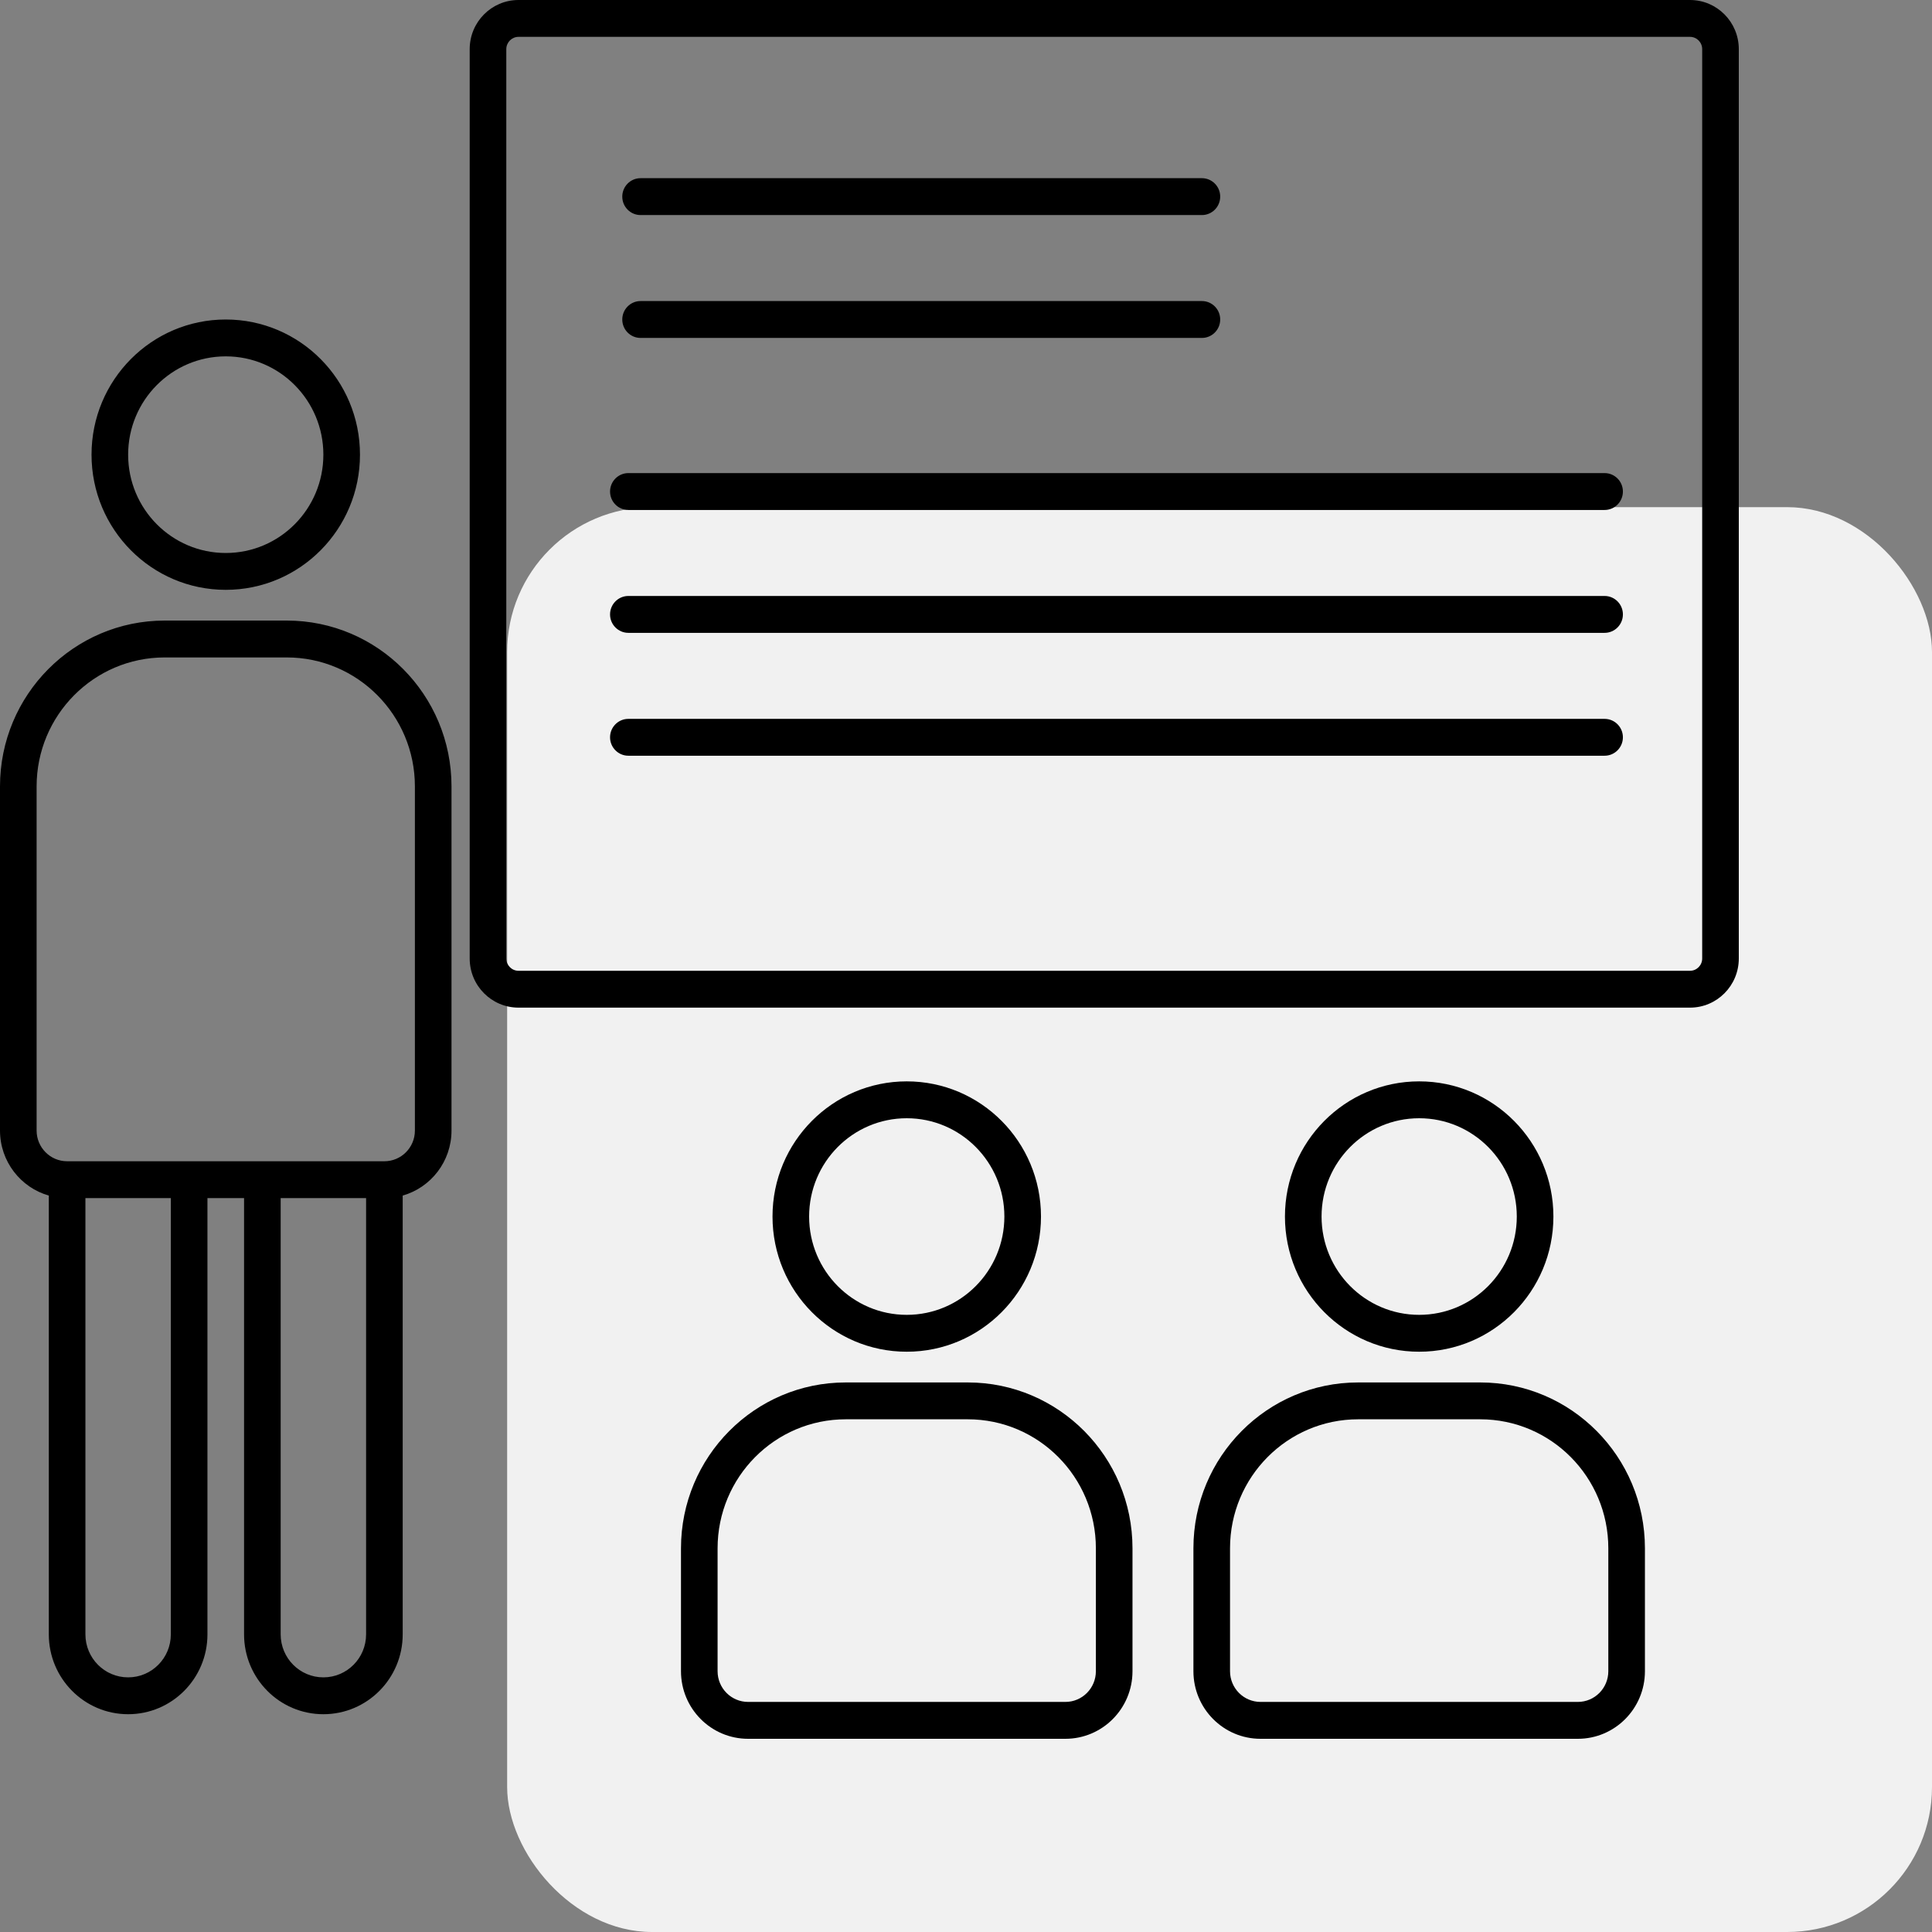
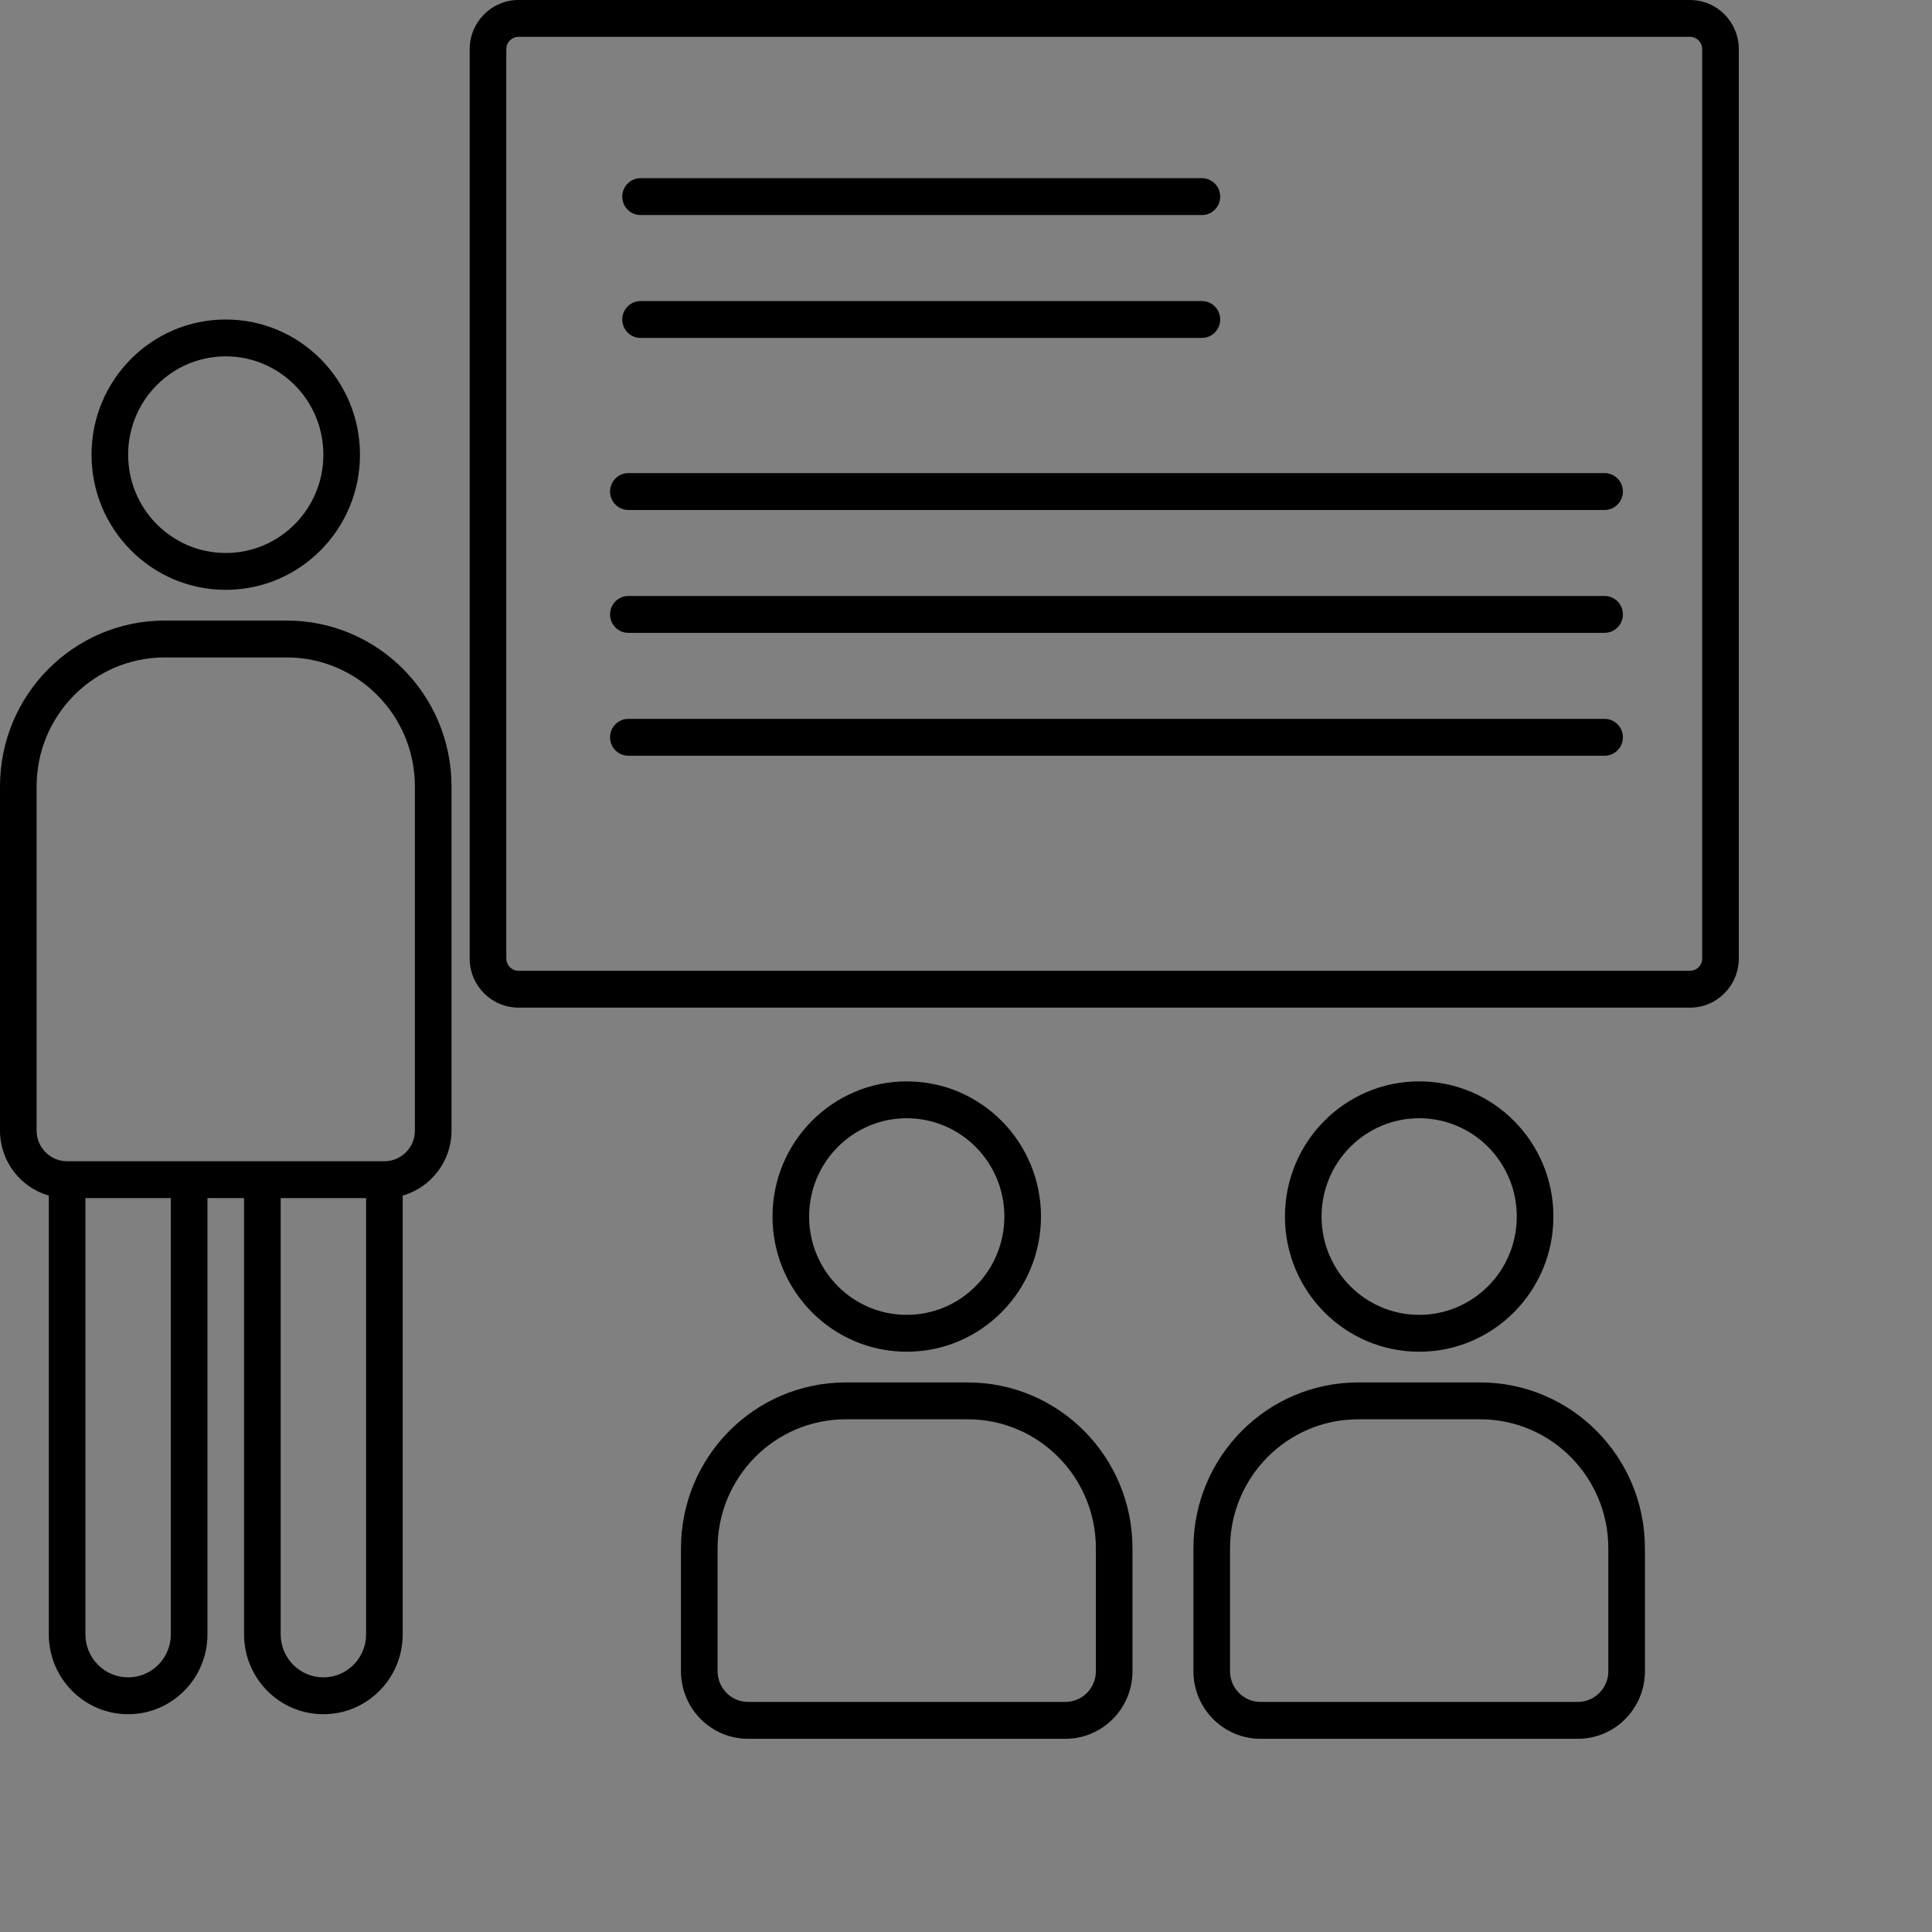
<svg xmlns="http://www.w3.org/2000/svg" width="80" height="80" viewBox="0 0 80 80" fill="none">
  <rect x="0" y="0" width="80" height="80" fill="#808080" stroke="none" />
-   <rect x="21" y="21" width="59" height="59" rx="6" fill="#F1F1F1" />
  <path fill-rule="evenodd" clip-rule="evenodd" d="M21.471 1.526H69.979C70.258 1.526 70.484 1.754 70.484 2.035V39.689C70.484 39.97 70.258 40.198 69.979 40.198H21.471C21.191 40.198 20.965 39.97 20.965 39.689V2.035C20.965 1.754 21.191 1.526 21.471 1.526ZM19.449 2.035C19.449 0.911 20.354 0 21.471 0H69.979C71.095 0 72 0.911 72 2.035V39.689C72 40.813 71.095 41.724 69.979 41.724H21.471C20.354 41.724 19.449 40.813 19.449 39.689V2.035ZM13.39 18.827C13.39 21.075 11.581 22.898 9.348 22.898C7.115 22.898 5.306 21.075 5.306 18.827C5.306 16.579 7.115 14.756 9.348 14.756C11.581 14.756 13.39 16.579 13.39 18.827ZM14.906 18.827C14.906 21.918 12.418 24.424 9.348 24.424C6.278 24.424 3.79 21.918 3.79 18.827C3.79 15.736 6.278 13.23 9.348 13.23C12.418 13.23 14.906 15.736 14.906 18.827ZM37.546 54.445C39.779 54.445 41.589 52.623 41.589 50.374C41.589 48.126 39.779 46.304 37.546 46.304C35.314 46.304 33.504 48.126 33.504 50.374C33.504 52.623 35.314 54.445 37.546 54.445ZM37.546 55.972C40.616 55.972 43.105 53.466 43.105 50.374C43.105 47.283 40.616 44.777 37.546 44.777C34.477 44.777 31.988 47.283 31.988 50.374C31.988 53.466 34.477 55.972 37.546 55.972ZM62.807 50.374C62.807 52.623 60.998 54.445 58.765 54.445C56.533 54.445 54.723 52.623 54.723 50.374C54.723 48.126 56.533 46.304 58.765 46.304C60.998 46.304 62.807 48.126 62.807 50.374ZM64.323 50.374C64.323 53.466 61.835 55.972 58.765 55.972C55.695 55.972 53.207 53.466 53.207 50.374C53.207 47.283 55.695 44.777 58.765 44.777C61.835 44.777 64.323 47.283 64.323 50.374ZM0 32.565C0 28.771 3.054 25.696 6.821 25.696H11.874C15.642 25.696 18.696 28.771 18.696 32.565V46.813C18.696 48.094 17.841 49.174 16.675 49.506L16.675 67.675C16.675 69.501 15.204 70.982 13.39 70.982C11.576 70.982 10.106 69.501 10.106 67.675L10.106 49.611H8.59L8.59 67.675C8.59 69.501 7.12 70.982 5.306 70.982C3.492 70.982 2.021 69.501 2.021 67.675L2.021 49.506C0.855 49.174 0 48.094 0 46.813V32.565ZM6.821 27.223C3.891 27.223 1.516 29.615 1.516 32.565V46.813C1.516 47.515 2.081 48.085 2.779 48.085H15.917C16.614 48.085 17.18 47.515 17.18 46.813V32.565C17.18 29.615 14.805 27.223 11.874 27.223H6.821ZM35.02 57.244C31.252 57.244 28.198 60.319 28.198 64.113V69.201C28.198 70.747 29.442 72 30.977 72H44.115C45.65 72 46.894 70.747 46.894 69.201V64.113C46.894 60.319 43.84 57.244 40.073 57.244H35.02ZM29.714 64.113C29.714 61.162 32.09 58.77 35.02 58.77H40.073C43.003 58.77 45.378 61.162 45.378 64.113V69.201C45.378 69.904 44.813 70.473 44.115 70.473H30.977C30.28 70.473 29.714 69.904 29.714 69.201V64.113ZM49.417 64.113C49.417 60.319 52.471 57.244 56.239 57.244H61.292C65.059 57.244 68.113 60.319 68.113 64.113V69.201C68.113 70.747 66.869 72 65.334 72H52.196C50.661 72 49.417 70.747 49.417 69.201V64.113ZM56.239 58.77C53.308 58.77 50.933 61.162 50.933 64.113V69.201C50.933 69.904 51.499 70.473 52.196 70.473H65.334C66.032 70.473 66.597 69.904 66.597 69.201V64.113C66.597 61.162 64.222 58.77 61.292 58.77H56.239ZM7.074 67.675C7.074 68.659 6.282 69.456 5.306 69.456C4.329 69.456 3.537 68.659 3.537 67.675L3.537 49.611H7.074L7.074 67.675ZM13.39 69.456C14.367 69.456 15.159 68.659 15.159 67.675L15.159 49.611H11.622L11.622 67.675C11.622 68.659 12.414 69.456 13.39 69.456ZM26.524 7.378C26.106 7.378 25.767 7.72 25.767 8.141C25.767 8.563 26.106 8.905 26.524 8.905H49.768C50.187 8.905 50.526 8.563 50.526 8.141C50.526 7.72 50.187 7.378 49.768 7.378H26.524ZM25.767 13.23C25.767 12.808 26.106 12.466 26.524 12.466H49.768C50.187 12.466 50.526 12.808 50.526 13.23C50.526 13.651 50.187 13.993 49.768 13.993H26.524C26.106 13.993 25.767 13.651 25.767 13.23ZM26.019 19.59C25.601 19.59 25.261 19.932 25.261 20.353C25.261 20.775 25.601 21.117 26.019 21.117H66.443C66.861 21.117 67.201 20.775 67.201 20.353C67.201 19.932 66.861 19.59 66.443 19.59H26.019ZM25.261 25.442C25.261 25.02 25.601 24.678 26.019 24.678H66.443C66.861 24.678 67.201 25.02 67.201 25.442C67.201 25.863 66.861 26.205 66.443 26.205H26.019C25.601 26.205 25.261 25.863 25.261 25.442ZM26.019 29.767C25.601 29.767 25.261 30.108 25.261 30.53C25.261 30.951 25.601 31.293 26.019 31.293H66.443C66.861 31.293 67.201 30.951 67.201 30.53C67.201 30.108 66.861 29.767 66.443 29.767H26.019Z" fill="black" />
</svg>